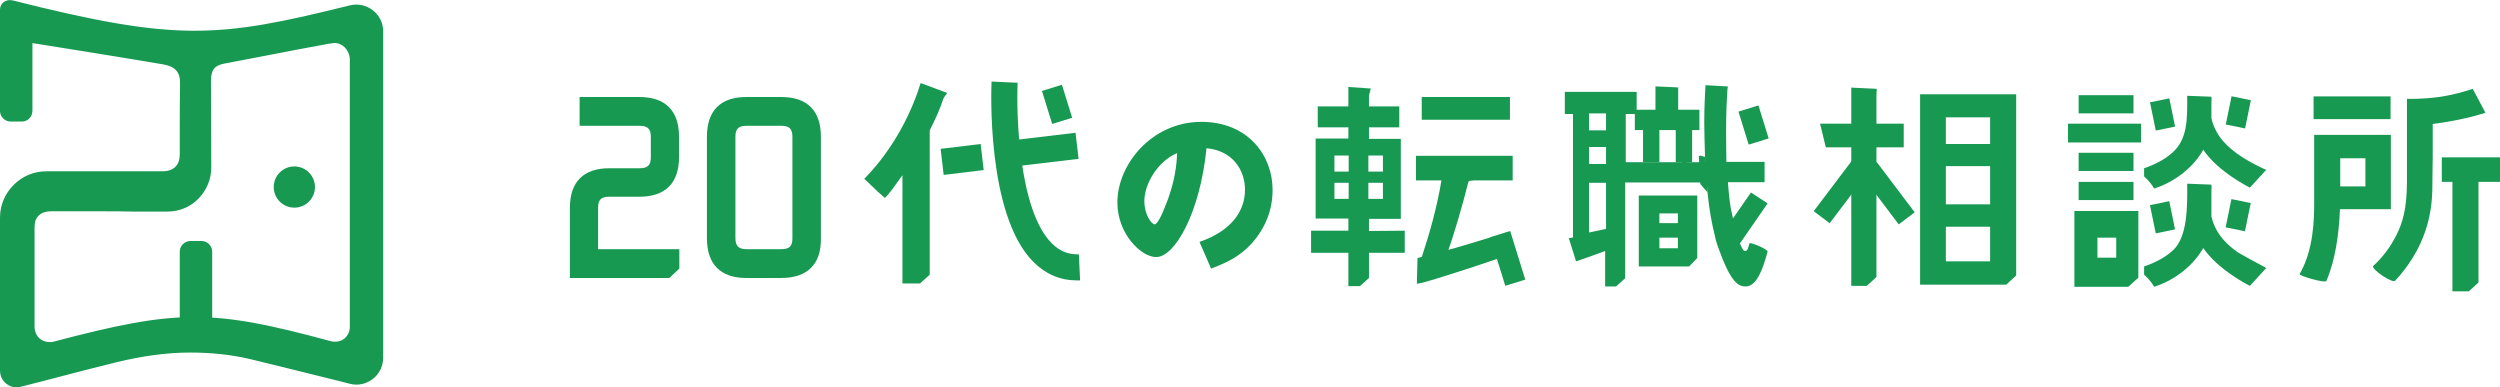
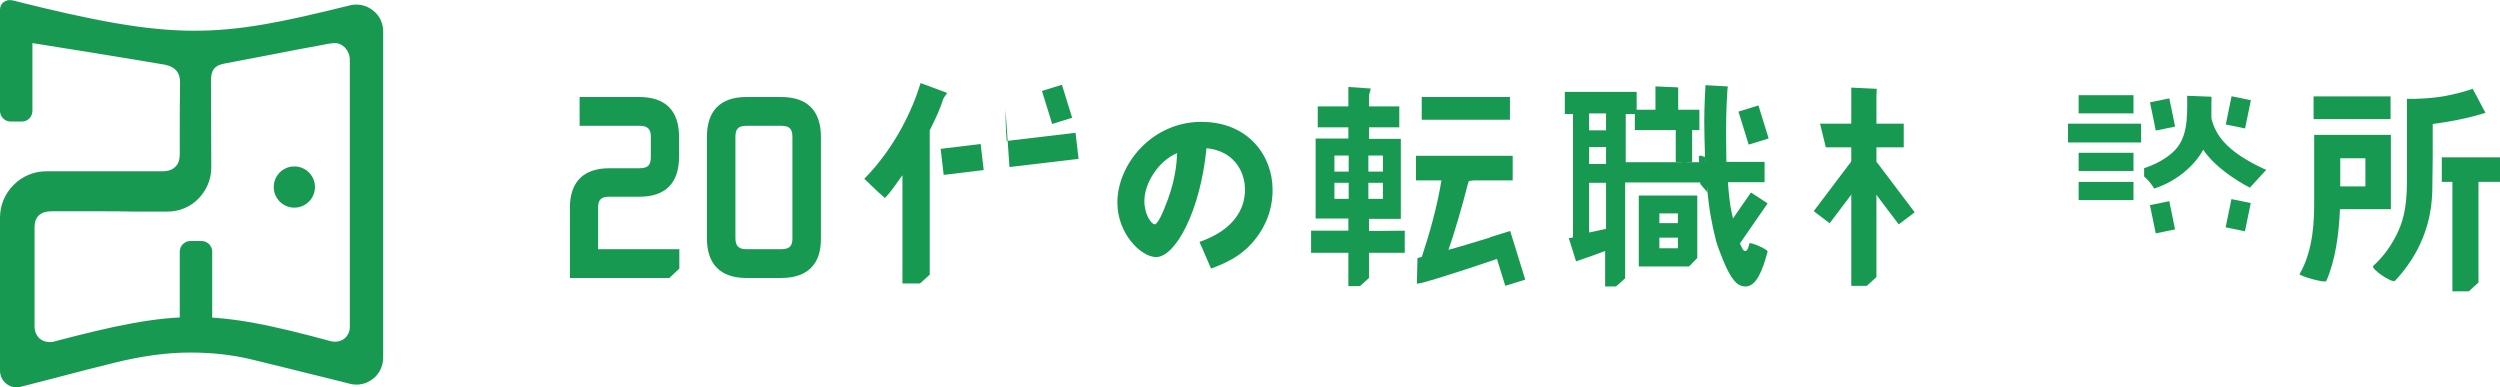
<svg xmlns="http://www.w3.org/2000/svg" version="1.1" id="レイヤー_1" x="0px" y="0px" viewBox="0 0 824.7 127.8" style="enable-background:new 0 0 824.7 127.8;" xml:space="preserve">
  <style type="text/css">
	.st0{fill:#179952;}
</style>
  <g>
    <path class="st0" d="M331.7,36.2c0,1,0,6.2,0.4,10.3l22.7-2.7l1,8.6L333,55.1" />
    <polyline class="st0" points="324.5,56.1 311.3,57.7 310.3,49.1 323.5,47.5  " />
    <g>
      <path class="st0" d="M396,80.6c13.2-2.5,15.5-12.2,15.5-18.1c0-6.5-4.2-14.1-14.3-14.7c-1.9,20.9-10,36-15.8,36    c-4.3,0-11.9-7.1-11.9-17.1c0-12,10.8-25.7,26.8-25.7c12,0,22.7,8.1,22.7,21.5c0,8.4-3.8,13.8-6.6,17c-3.8,4.3-8.5,6.3-12.6,8    C398.1,84.8,398.2,83.1,396,80.6z M376.7,66.3c0,4.8,2.5,8.5,4.3,8.5c1.6,0,3.2-3.8,4.1-6.1c4-9.6,4.1-16.9,4.2-19.5    C381.6,51.6,376.7,60.3,376.7,66.3z" />
      <path class="st0" d="M399.5,88.6l-3.8-8.8c11-3.8,15-10.6,15-17.2c0-6.3-3.9-12.9-12.7-13.7c-2.1,21.2-10.4,35.9-16.6,35.9    c-5,0-12.8-7.7-12.8-18c0-12.6,11.4-26.6,27.7-26.6c15.5,0,23.5,11.2,23.5,22.4c0,6.6-2.3,12.5-6.8,17.6c-3.9,4.4-8.5,6.5-13,8.2    L399.5,88.6z M401.3,86.6c1.4,1.7-2.3-2.1-1.1-0.1c4-1.6,8.2-3.6,11.6-7.5c4.3-4.8,6.4-10.2,6.4-16.4c0-13.5-11-20.6-21.8-20.6    c-15.3,0-26,13.1-26,24.8c0,9.6,7.2,16.3,11,16.3c4.8,0,13-13.7,14.9-35.2l0.1-0.8h0.8c10.4,0.5,15.1,8.4,15.1,15.5    C412.4,69.6,413,83.7,401.3,86.6z M381,75.7c-2.3,0-5.1-4.2-5.1-9.4c0-6.5,5.4-15.4,13.2-17.8l1.2-0.4l-0.1,1.6    c-0.1,3-0.4,10.1-4.3,19.4C384.5,72.4,383,75.7,381,75.7z M388.3,50.5c-6.4,2.7-10.8,10.2-10.8,15.8c0,4.6,2.4,7.7,3.4,7.7    c0.4,0,1.4-0.7,3.3-5.5C387.7,60.2,388.2,53.8,388.3,50.5z" />
    </g>
    <g>
      <path class="st0" d="M234.9,45.1c0-7.6,3.8-11.4,11.3-11.4h11.5c7.6,0,11.4,3.8,11.4,11.4v33.6c0,7.5-3.8,11.3-11.4,11.3h-11.5    c-7.5,0-11.3-3.8-11.3-11.4L234.9,45.1L234.9,45.1z M257.7,83.9c3.6,0,5.5-1.7,5.5-5.2V45.1c0-3.5-1.8-5.3-5.5-5.3h-11.5    c-3.5,0-5.3,1.8-5.3,5.3v33.4c0,3.6,1.8,5.4,5.3,5.4H257.7z" />
      <path class="st0" d="M257.7,91.7h-11.5c-8.5,0-13-4.5-13-13.1V45.1c0-8.6,4.5-13.1,13-13.1h11.5c8.6,0,13.1,4.5,13.1,13.1v33.6    C270.9,87.2,266.3,91.7,257.7,91.7z M246.2,35.4c-6.6,0-9.5,3-9.5,9.7v33.4c0,6.7,2.9,9.7,9.5,9.7h11.5c6.7,0,9.7-2.9,9.7-9.5    V45.1c0-6.7-3-9.7-9.7-9.7C257.7,35.4,246.2,35.4,246.2,35.4z M257.7,85.6h-11.5c-4.5,0-7-2.6-7-7.1V45.1c0-4.5,2.6-7,7-7h11.5    c4.6,0,7.2,2.6,7.2,7v33.6C264.9,83.1,262.3,85.6,257.7,85.6z M246.2,41.5c-2.6,0-3.6,1-3.6,3.6v33.4c0,2.6,1,3.7,3.6,3.7h11.5    c2.7,0,3.7-1,3.7-3.5V45.1c0-2.6-1-3.6-3.7-3.6H246.2z" />
    </g>
    <path class="st0" d="M467.4,93.6l0.2-8.5c1.8-0.3,1.4-0.5,1.6-0.9c2.3-6.9,4.9-16,6.3-24.7h-8.4v-8.1H499v8.1h-12.7   c-2,0.3-1.7-0.2-2.2,1.6c-1.4,5.7-4.4,16.1-6.3,21.3c1.8-0.4,11-3.2,13.9-4.1c0.3-0.1,4.9,6.2,4.5,6.3c-4.9,1.7-19.4,6.6-27.1,8.7" />
    <rect x="469" y="32" class="st0" width="29.1" height="7.5" />
    <rect x="682.2" y="40.8" class="st0" width="24.1" height="6.2" />
    <rect x="685.7" y="31.4" class="st0" width="18.1" height="6" />
    <rect x="685.7" y="50.4" class="st0" width="18.1" height="6" />
    <rect x="685.7" y="60" class="st0" width="18.1" height="6" />
-     <path class="st0" d="M738,83.1c-2.4-1.8-7-5.2-8.5-11.7v-8.7c0.1-1.1,0-1.8,0-1.8l-8-0.3c0.1,7.7,0.1,17.6-4.7,22   c-2.6,2.4-6,4.1-9.5,5.3c0,0.8,0,1.7,0,2.7c2,1.8,2.9,3.3,3.3,4c7.3-2.3,13.3-7.5,16.2-12.8c5,7.4,15.4,12.5,15.4,12.5l5.4-5.9   C747.5,88.4,738.7,83.6,738,83.1z" />
    <polygon class="st0" points="583.1,67.1 577.6,63.5 567.7,77.8 573.2,81.4  " />
    <rect x="596.9" y="60.3" transform="matrix(0.603 -0.798 0.798 0.603 190.257 509.625)" class="st0" width="20.8" height="6.6" />
    <rect x="619.2" y="53.2" transform="matrix(0.798 -0.603 0.603 0.798 87.61 388.34)" class="st0" width="6.6" height="20.8" />
    <rect x="575.1" y="35.5" transform="matrix(0.955 -0.296 0.296 0.955 13.754 173.147)" class="st0" width="6.9" height="11.4" />
    <rect x="345.3" y="28.7" transform="matrix(0.955 -0.296 0.296 0.955 5.461 104.803)" class="st0" width="6.9" height="11.4" />
    <rect x="494" y="76.8" transform="matrix(0.955 -0.296 0.296 0.955 -2.916 151.116)" class="st0" width="6.9" height="16.8" />
    <path class="st0" d="M540.6,64.5v23.4h6.8l0,0h9.8l2.7-2.8V64.5H540.6z M553.5,81.9h-6.1v-3.5h6.1V81.9z M553.5,73.6h-6.1v-3.2h6.1   V73.6z" />
    <rect x="709.8" y="66.6" transform="matrix(0.98 -0.201 0.201 0.98 0.238 145.071)" class="st0" width="6.5" height="9.5" />
    <rect x="709.8" y="32.7" transform="matrix(0.98 -0.201 0.201 0.98 7.065 144.377)" class="st0" width="6.5" height="9.5" />
    <rect x="733.9" y="68.1" transform="matrix(0.201 -0.98 0.98 0.201 519.945 780.522)" class="st0" width="9.5" height="6.5" />
    <rect x="733.9" y="34.2" transform="matrix(0.201 -0.98 0.98 0.201 553.211 753.411)" class="st0" width="9.5" height="6.5" />
    <path class="st0" d="M738,50.7c-2.4-1.8-7-5.2-8.5-11.7v-5.3c0.1-1.1,0-1.8,0-1.8l-8-0.3c0.1,7.7,0.1,14.2-4.7,18.6   c-2.6,2.4-6,4.1-9.5,5.3c0,0.8,0,1.7,0,2.7c2,1.8,2.9,3.3,3.3,4c7.3-2.3,13.3-7.5,16.2-12.8c5,7.4,15.4,12.5,15.4,12.5l5.4-5.9   C747.5,56.1,741.7,53.4,738,50.7z" />
-     <path class="st0" d="M355.3,92.5c-5.5,0-10.3-2-14.4-6.1c-15.6-15.6-13.9-57.7-13.8-59.5l8.6,0.4c-0.5,11.1,0.5,42.3,11.3,53   c2.6,2.6,5.5,3.7,8.9,3.6l0.4,8.6C356,92.5,355.6,92.5,355.3,92.5z" />
    <polyline class="st0" points="560.9,51.3 562.2,51.7 562.5,51.7 563.3,63.5 560.9,60.7 560.4,51.6  " />
    <rect x="763.2" y="31.8" class="st0" width="25.4" height="7.5" />
    <path class="st0" d="M788.8,44.5h-25.4v22.1c0,5.5-0.1,15.7-4.8,23.8c-0.3,0.6,8.5,3.1,8.8,2.3c3-6.8,4.2-15.7,4.5-23.7h16.8V44.5   H788.8z M780.3,61.5H772v-9.3h8.3V61.5z" />
    <path class="st0" d="M819.9,37.2C820,37.2,820,37.1,819.9,37.2C820,37.2,819.9,37.2,819.9,37.2z" />
    <path class="st0" d="M820.1,37.1C820.3,37,820.2,37.1,820.1,37.1L820.1,37.1z" />
    <path class="st0" d="M820,37.1L820,37.1C820.1,37.1,820.1,37.1,820,37.1z" />
    <path class="st0" d="M802.5,51.9v-2.2v-8.8c4.8-0.6,11.5-1.8,17.4-3.7l-4.2-7.9c0,0-5.3,1.9-11.2,2.7S794,32.6,794,32.6V60   c0,9-1.5,13.7-3.6,17.8c-1.9,3.7-4.4,7.1-7.5,9.9c-1,0.9,6.3,5.9,7.2,4.9c12.2-13.1,12.3-26.3,12.3-32.5L802.5,51.9L802.5,51.9z" />
-     <rect x="542" y="41.9" class="st0" width="5.4" height="11.6" />
    <rect x="552.8" y="41.9" class="st0" width="5.4" height="11.6" />
    <path class="st0" d="M577.1,80.3c-0.4,1.6-0.7,2.5-1.4,2.5s-1.1-0.9-2.2-3.7c-1.9-6.1-1-3.7-2.4-9.7c-0.3-1.4-0.7-3.9-1.1-9.3h12.1   v-6.7h-12.6c0-1.4-0.1-4.9-0.1-10c0-7.3,0.3-11.2,0.4-13.1c0-1.5,0.4-1.8,0-1.8l-7.2-0.4c-0.1,2.7-0.4,6.4-0.4,12.3   c0,2.7,0.1,6.3,0.3,13.1h-6c0.9-2.4-2.9-10.6-2.9-10.6h7v-6.7h-7v-7.3c0,0,0.5,0-0.6-0.1l-6.9-0.3v7.7h-6.2v-5.9h-23.7v7.3h2.7   v40.7c-0.7,0.2-0.9,0.2-1,0.2c0,0,0.1,0-0.4,0l2.4,7.7c0.8-0.2,6.3-2.2,9.6-3.4v11.7h3.6l3-2.7V60.2H563c0.7,9.2,1.9,14.3,2.7,17.6   c0.4,2.2,1.3,4.4,2.7,8c2.7,6.5,4.7,8.7,7.4,8.7c3.7,0,5.7-5.6,7.3-11.5C583.3,82.3,577.3,79.7,577.1,80.3z M529.8,75.5l-5.6,1.2   V60.3h5.6V75.5z M529.8,54.1h-5.6v-5.6h5.6V54.1z M529.8,43h-5.6v-5.6h5.6V43z M554.8,53.5h-12h-1.3h-5.2V37.6h3v5.3h13.9   C552.5,46.5,556.2,50,554.8,53.5z" />
    <path class="st0" d="M451.6,76.2v-4h10.5V45.8h-10.5V42h10v-6.9h-10v-3.7l0.6-2.2l-7.4-0.5v6.4h-10.1V42h10.1v3.7H434v26.4h10.8v4   h-12.3v7.3h12.3v11h3.8l3-2.7v-8.3h11.8v-7.3L451.6,76.2L451.6,76.2z M451.4,51.3h4.8v5.3h-4.8V51.3z M444.9,65.6h-4.7v-5.3h4.7   V65.6z M444.9,56.6h-4.7v-5.3h4.7V56.6z M451.4,65.6v-5.3h4.8v5.3H451.4z" />
    <path class="st0" d="M312.3,30.6l-8.6-3.2c-2.6,8.5-8.2,21-18.6,31.6c0.6,0.4,3.8,3.8,6.8,6.3c1.6-1.5,3.2-3.9,5.8-7.5v35.7h5.8   l3.2-2.9V43c2.2-4.4,3.4-7.1,4.4-10.2C311.6,31.5,312.7,30.8,312.3,30.6z" />
    <path class="st0" d="M224.1,88.6v-6.4h-26.8V68.5c0-2.6,1-3.6,3.6-3.6h10c8.6,0,13.1-4.5,13.1-13.1v-6.7c0-8.6-4.5-13.1-13.1-13.1   h-19.7v9.5H211c2.6,0,3.7,1,3.7,3.6v6.7c0,2.7-1,3.7-3.7,3.7h-10c-8.5,0-13,4.5-13,13v23.2h32.8L224.1,88.6z" />
    <polygon class="st0" points="619,40.8 619,31.8 619.1,29.3 610.7,28.9 610.7,40.8 600.4,40.8 602.3,48.6 610.7,48.6 610.7,65.8    610.7,94.3 615.8,94.3 619,91.4 619,61.9 619,49.4 619,48.6 628,48.6 628,40.8  " />
-     <path class="st0" d="M705.4,91.6v-3.4v-0.7V69.6h-21.1v25h7.6h6.2h4L705.4,91.6z M691.9,85v-6.6h6.2V85H691.9z" />
    <polygon class="st0" points="805.5,51.9 805.5,60 809,60 809,96.1 814.4,96.1 817.6,93.2 817.6,60 824.7,60 824.7,51.9  " />
-     <path class="st0" d="M661.8,93.9l3.3-3V31.1h-31.7v33.1v0.1v29.6h8.5l0,0h14.6l0,0C656.5,93.9,661.8,93.9,661.8,93.9z M641.9,38.7   h14.6v8.8h-14.6V38.7z M641.9,54.8h14.6v12.6h-14.6V54.8z M641.9,86.2V74.8h14.6v11.4C656.5,86.2,641.9,86.2,641.9,86.2z" />
  </g>
  <g>
    <g>
      <path class="st0" d="M3.6,1.9c53.3,13.3,67,13,112.2,1.7c4.5-1.1,8.8,2.2,8.8,6.8V118c0,4.6-4.3,7.9-8.7,6.8    c-1.3-0.3-2.6-0.6-3.9-1c-9.6-2.4-19.1-4.9-28.8-7.1c-6.7-1.6-13.6-2.3-20.4-2.3c-8.4,0-16.6,1.3-24.7,3.3    c-10.5,2.6-21,5.4-31.6,8.1l0,0c-2.3,0.6-4.6-1.2-4.6-3.6c0-7.9,0-34.2,0-50.5c0-7.4,6-13.4,13.4-13.4c12.1,0,29.4,0,38.4,0    c3.7,0,6.3-1.9,7.2-5.1c0.2-0.8,0.2-1.6,0.2-2.4c0-7.2-0.1-16,0.1-23.2c0.1-4.2-2-7.2-6.7-8.1C46,18,10.2,12.2,3,11.2    c-0.7-0.1-1.2-0.7-1.2-1.3c0-1.7,0-4.7,0-6.7C1.8,2.3,2.7,1.7,3.6,1.9z M108.9,114.4c4.4,1,8.3-2.1,8.3-6.6c0-29.8,0-58.5,0-88.3    c0-4-3.3-7.5-7.3-7.2c-1.1,0.1-2.2,0.3-3.3,0.5c-10.8,2-21.6,4.3-32.5,6.2c-4.5,0.8-6.3,3-6.3,7.6c0,7.6,0.1,19.5,0.1,28.6    c0,7-5.6,12.7-12.6,12.7l0,0c-12.8,0-25.6,0-38.4,0c-4.4,0-7.3,2.7-7.3,7c0,11,0,21.9,0,32.9c0,4.5,3.6,7.5,8,6.9    c0.2,0,0.4-0.1,0.6-0.1C59.3,103.7,70.4,103.9,108.9,114.4z" />
      <path class="st0" d="M5.5,127.8c-1.2,0-2.4-0.4-3.4-1.2c-1.4-1.1-2.1-2.7-2.1-4.4V71.8c0-4.1,1.6-7.9,4.5-10.8    c2.9-2.9,6.7-4.5,10.8-4.5l0,0c12.1,0,29.4,0,38.4,0c2.8,0,4.8-1.3,5.4-3.7c0.1-0.5,0.2-1.2,0.2-2c0-2.3,0-4.8,0-7.4    c0-5.4,0-10.9,0.1-15.9c0.1-3.6-1.6-5.5-5.2-6.2C45.6,19.8,9.8,14,2.7,13C1.2,12.8,0,11.4,0,9.9V3.2c0-1,0.4-1.9,1.2-2.5    S3-0.1,4,0.1c54.2,13.6,67.5,12.6,111.3,1.7c2.7-0.7,5.5-0.1,7.7,1.6s3.4,4.2,3.4,7V118c0,2.7-1.2,5.3-3.4,7    c-2.2,1.7-4.9,2.3-7.6,1.6l-3.9-1c-3-0.7-5.9-1.5-8.9-2.2c-6.5-1.6-13.2-3.3-19.9-4.9c-6.3-1.5-13-2.2-19.9-2.2h-0.1    c-7.6,0-15.6,1.1-24.3,3.2c-7,1.7-14.2,3.6-21.1,5.4c-3.5,0.9-7,1.8-10.5,2.7C6.4,127.7,6,127.8,5.5,127.8z M15.3,60.2    c-3.1,0-6,1.2-8.2,3.4s-3.4,5.1-3.4,8.2v50.5c0,0.6,0.3,1.1,0.7,1.5c0.4,0.3,1,0.5,1.6,0.3c3.5-0.9,7-1.8,10.5-2.7    c6.9-1.8,14.1-3.6,21.1-5.4c9-2.2,17.2-3.3,25.2-3.3c7.3,0,14.2,0.8,20.8,2.3c6.7,1.6,13.4,3.2,19.9,4.9c3,0.7,5.9,1.5,8.9,2.2    l3.9,1c1.6,0.4,3.2,0,4.4-1c1.3-1,2-2.5,2-4.1V10.4c0-1.6-0.7-3.1-2-4.1s-2.9-1.3-4.5-1C69.6,17,55.8,16.8,3.7,3.8v5.6    c8,1.1,42.7,6.7,51.1,8.3c5.4,1,8.3,4.5,8.2,9.9c-0.1,4.9-0.1,10.4-0.1,15.8c0,2.6,0,5.1,0,7.4c0,1,0,1.9-0.3,2.9    c-1,4-4.5,6.5-9,6.5C44.7,60.2,27.4,60.2,15.3,60.2L15.3,60.2z M16.4,116.6c-2.1,0-4.1-0.7-5.6-2c-1.9-1.6-3-4-3-6.8    c0-10.1,0-20.9,0-32.9c0-5.3,3.7-8.8,9.1-8.8c9.2,0,18.3,0,27.5,0h11c2.9,0,5.6-1.1,7.6-3.2c2-2.1,3.2-4.8,3.1-7.7    C66,46.1,66,34.2,66,26.6c0-5.5,2.5-8.5,7.8-9.4c5.2-0.9,10.5-1.9,15.6-2.9c5.5-1.1,11.3-2.2,16.9-3.2l0.9-0.2    c0.8-0.2,1.7-0.3,2.6-0.4c2.3-0.2,4.6,0.6,6.3,2.2c1.9,1.7,3,4.2,3,6.8c0,29.8,0,58.5,0,88.3c0,2.7-1.1,5.1-3.1,6.7    s-4.7,2.2-7.5,1.7h-0.1c-38.6-10.5-49.5-10.5-89.7,0.1c-0.3,0.1-0.6,0.1-0.8,0.2C17.4,116.5,16.9,116.6,16.4,116.6z M33.3,69.7    c-5.5,0-11,0-16.5,0c-3.4,0-5.4,1.9-5.4,5.1c0,12.1,0,22.8,0,32.9c0,1.6,0.6,3,1.7,4c1.1,0.9,2.6,1.3,4.2,1.1    c0.2,0,0.3-0.1,0.4-0.1c41-10.8,52.1-10.8,91.6-0.1c1.6,0.3,3.2,0,4.3-0.9c1.1-0.9,1.8-2.3,1.8-3.8c0-29.8,0-58.5,0-88.3    c0-1.5-0.7-3-1.8-4.1c-1-0.9-2.2-1.4-3.5-1.3c-0.7,0.1-1.4,0.2-2.2,0.3l-0.9,0.2c-5.6,1-11.3,2.1-16.9,3.2c-5.1,1-10.5,2-15.7,3    c-3.6,0.6-4.8,2.1-4.8,5.8c0,7.6,0.1,19.5,0.1,28.5c0,3.9-1.5,7.5-4.2,10.3c-2.7,2.8-6.4,4.3-10.3,4.3h-11    C40.7,69.7,37,69.7,33.3,69.7z" />
    </g>
    <circle class="st0" cx="97.1" cy="61.7" r="6.8" />
    <g>
      <path class="st0" d="M67,113.2h-4.9c-0.6,0-1.1-0.5-1.1-1.1V82.4c0-0.6,0.5-1.1,1.1-1.1H67c0.6,0,1.1,0.5,1.1,1.1v29.7    C68.1,112.7,67.6,113.2,67,113.2z" />
      <path class="st0" d="M66.5,115h-3.7c-1.9,0-3.5-1.6-3.5-3.5V83c0-1.9,1.6-3.5,3.5-3.5h3.7c1.9,0,3.5,1.6,3.5,3.5v28.5    C70,113.5,68.4,115,66.5,115z M62.9,111.4h3.4V83.2h-3.4V111.4z" />
    </g>
    <g>
      <path class="st0" d="M7.8,38.2H2.9c-0.6,0-1.1-0.5-1.1-1.1V7.5c0-0.6,0.5-1.1,1.1-1.1h4.9c0.6,0,1.1,0.5,1.1,1.1v29.7    C8.9,37.8,8.4,38.2,7.8,38.2z" />
      <path class="st0" d="M7.2,40.1H3.5c-1.9,0-3.5-1.6-3.5-3.5V8c0-1.9,1.6-3.5,3.5-3.5h3.7c1.9,0,3.5,1.6,3.5,3.5v28.5    C10.7,38.5,9.2,40.1,7.2,40.1z M3.7,36.4h3.4V8.2H3.7V36.4z" />
    </g>
  </g>
</svg>